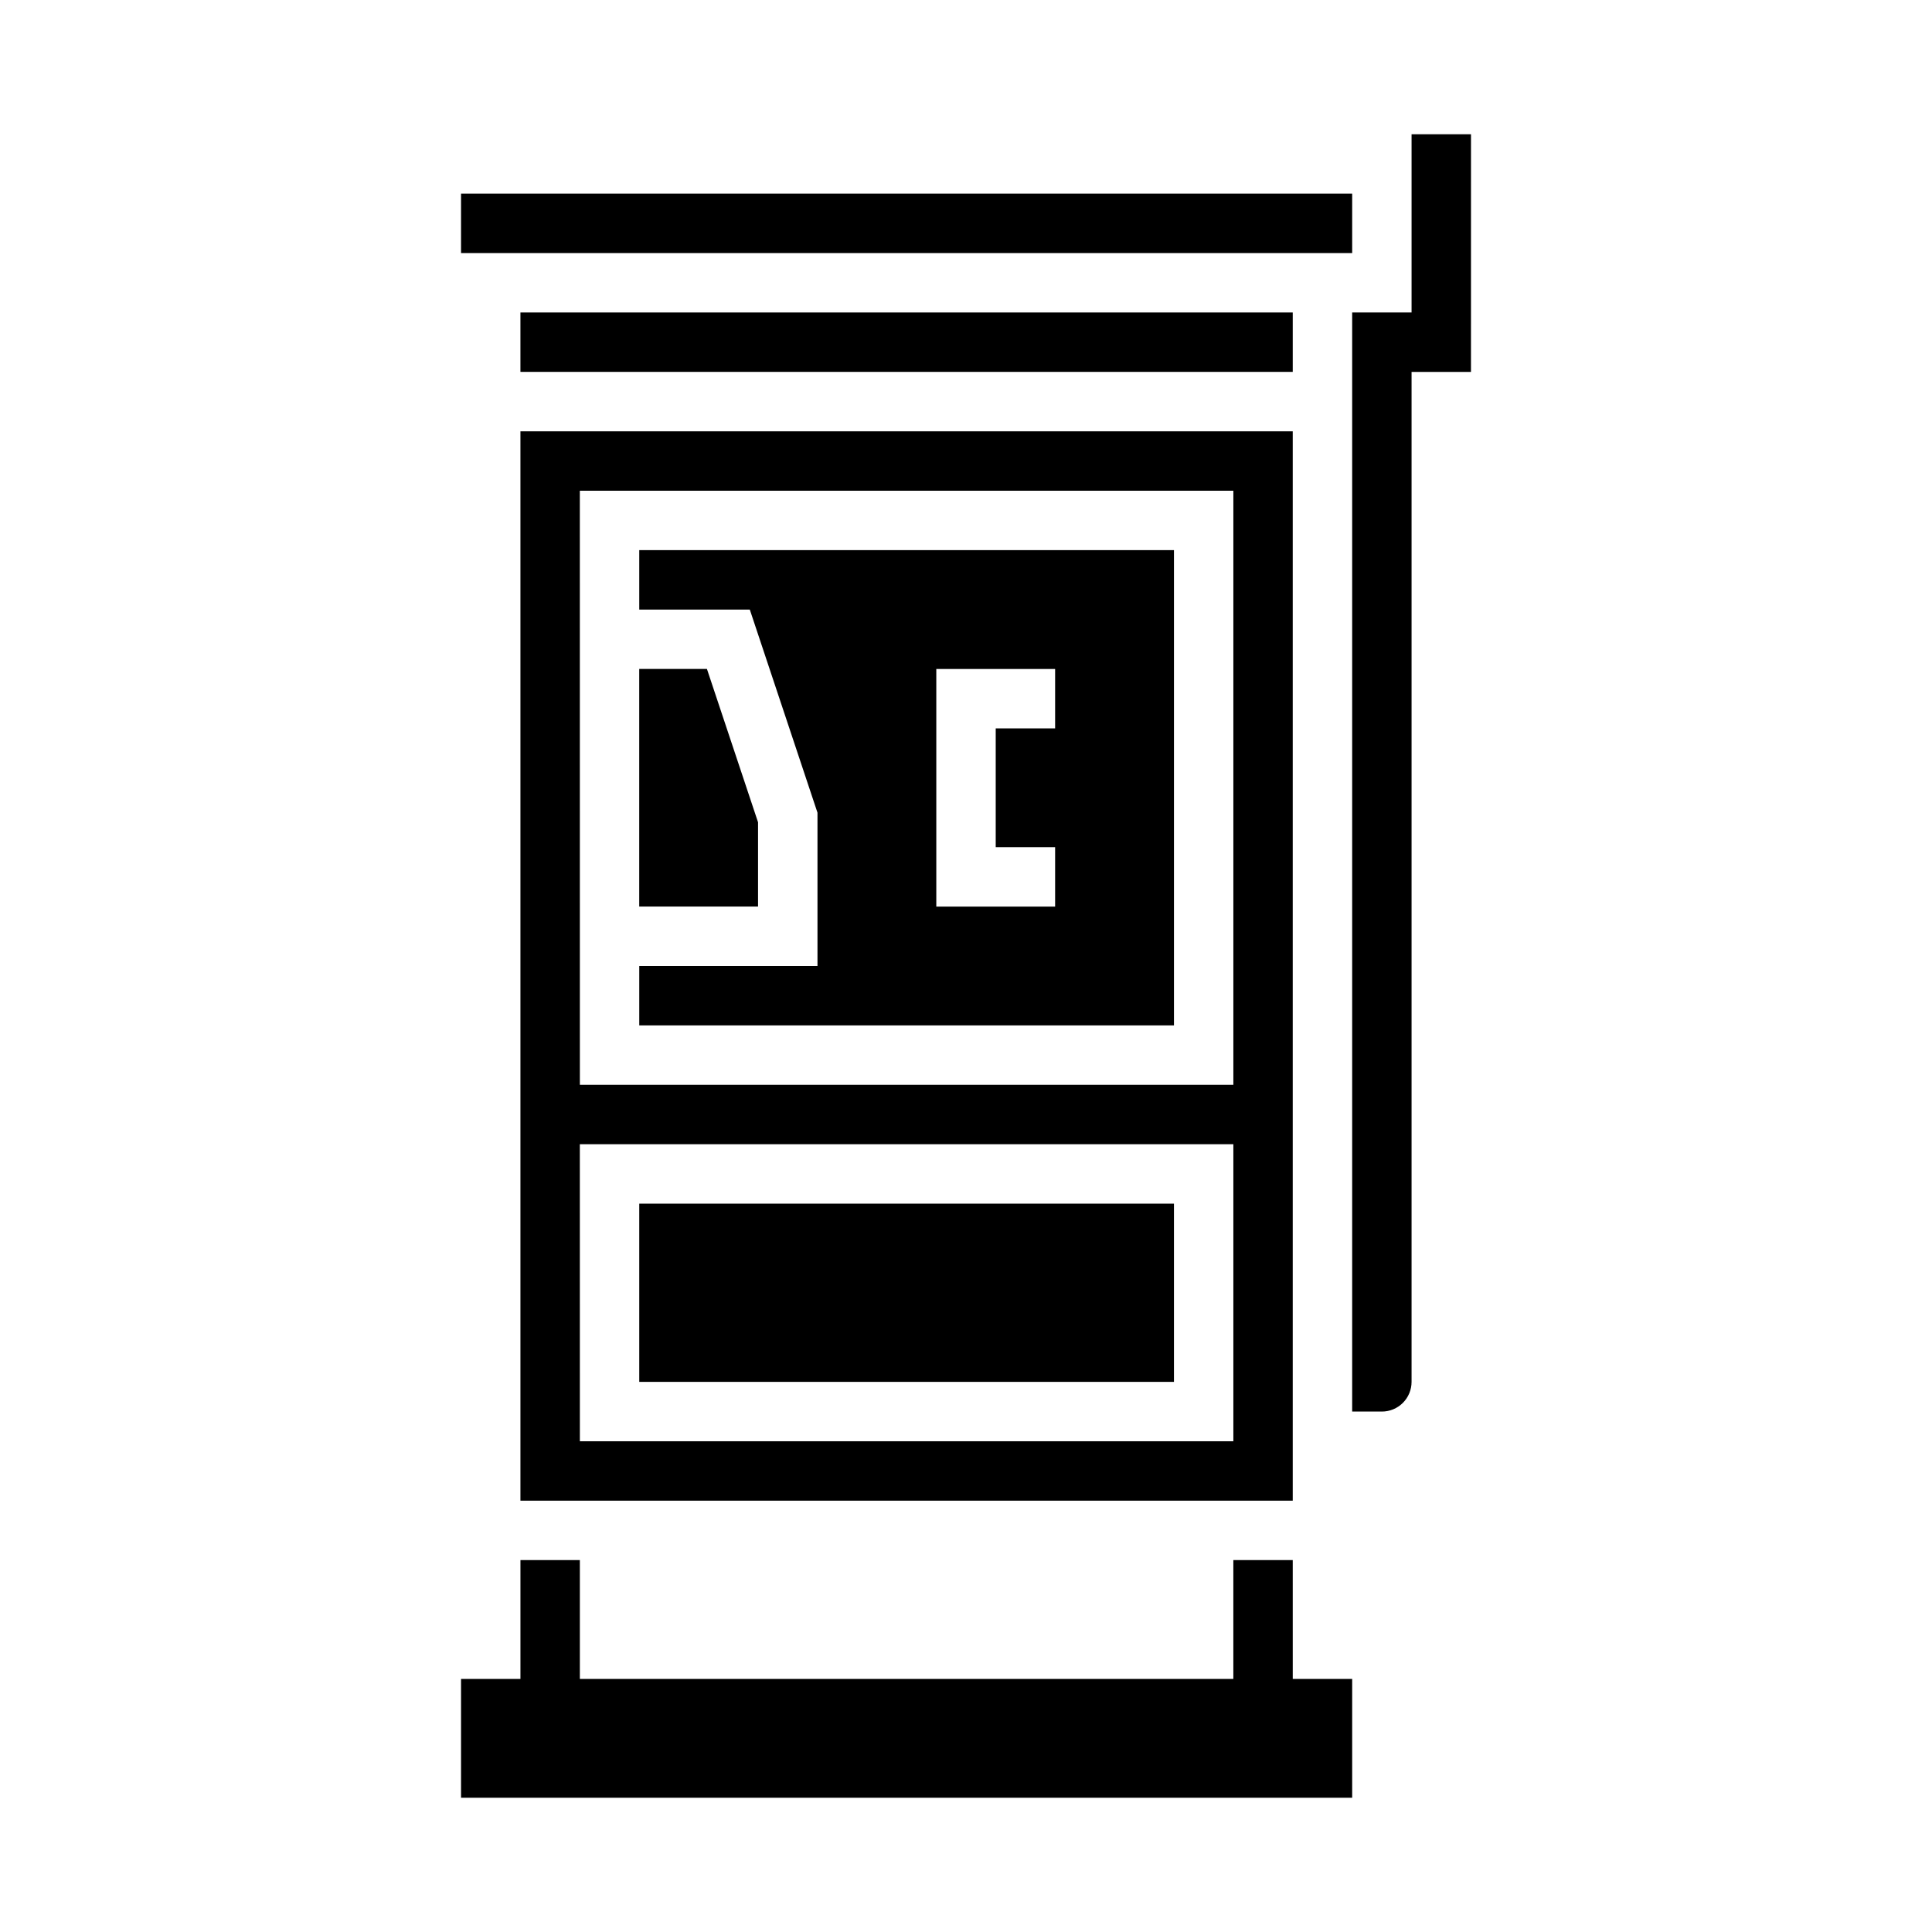
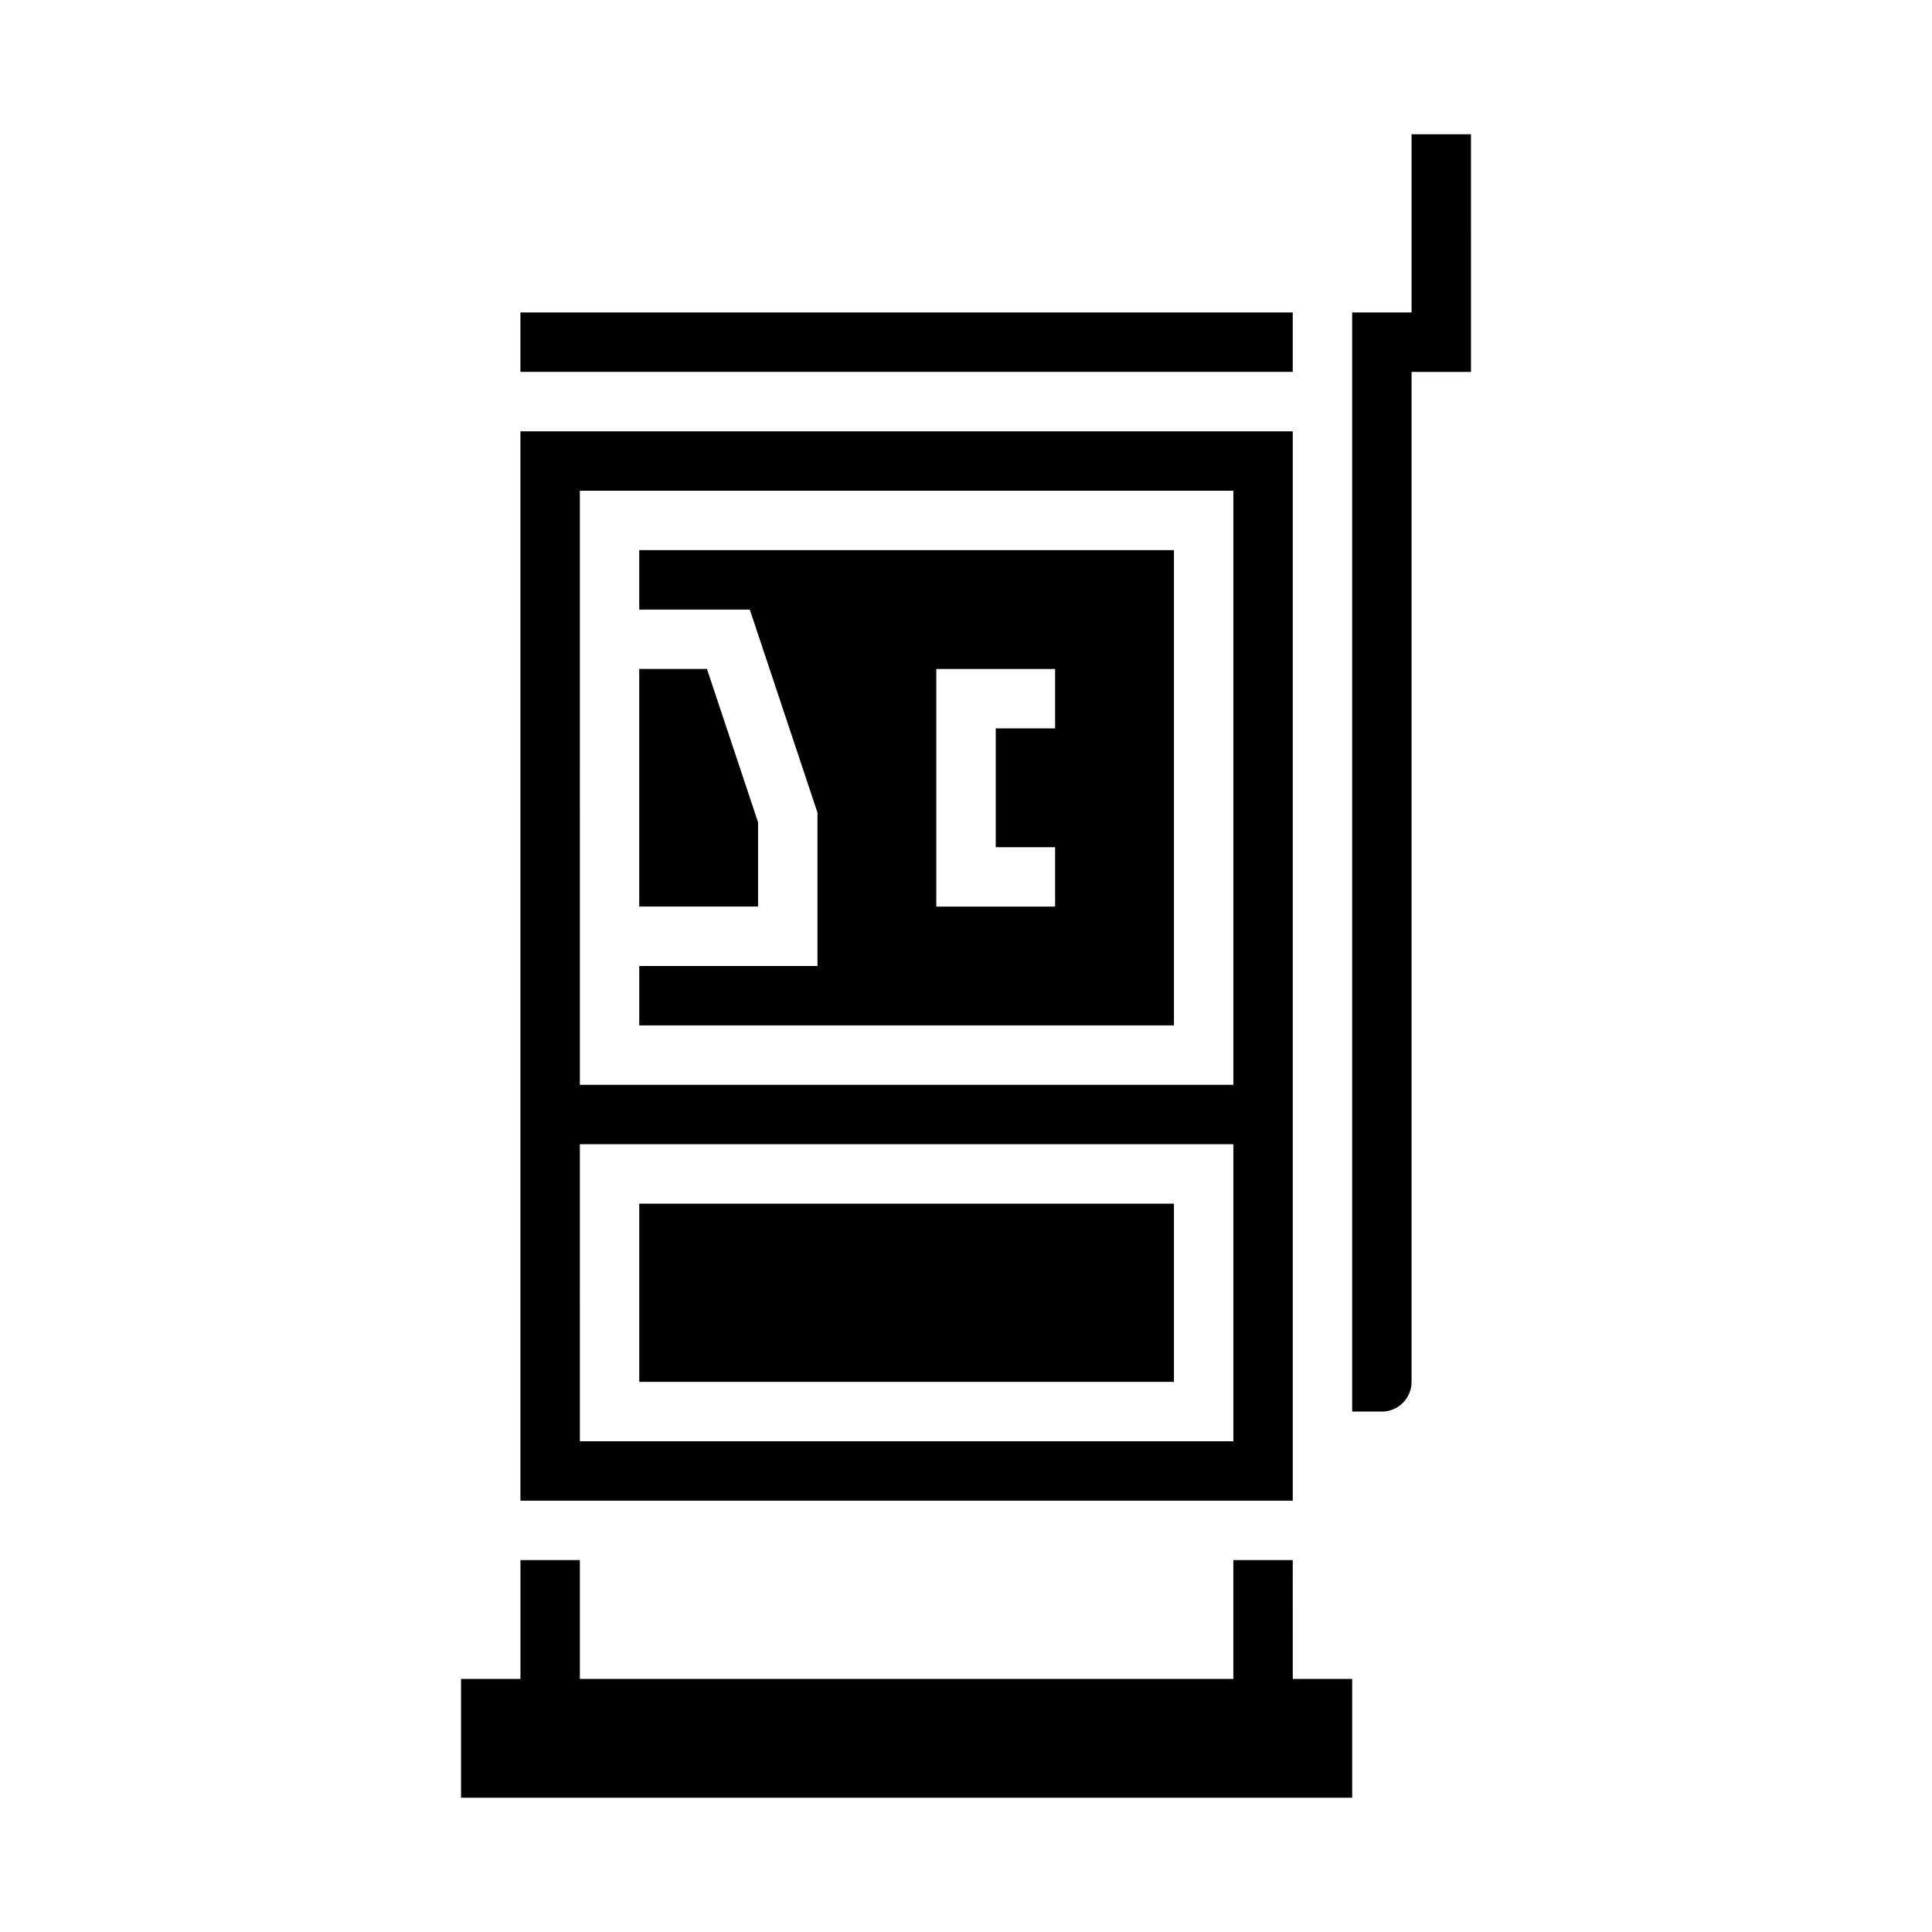
<svg xmlns="http://www.w3.org/2000/svg" fill="#000000" width="800px" height="800px" version="1.1" viewBox="144 144 512 512">
  <g>
    <path d="m281.92 541.7h204.67v-283.39h-204.67zm15.742-267.65h173.19v157.44h-173.18zm0 173.18h173.19v78.719h-173.18z" />
    <path d="m313.41 462.98h141.7v47.23h-141.7z" />
    <path d="m313.41 305.54h29.293l17.938 53.828v40.637h-47.23v15.742h141.7v-125.95h-141.7zm78.719 15.742h31.488v15.742l-15.742 0.004v31.488h15.742v15.742h-31.488z" />
    <path d="m518.08 179.58v47.23h-15.742v291.27h7.871c2.086 0 4.09-0.828 5.566-2.305 1.477-1.477 2.305-3.481 2.305-5.566v-267.65h15.742l0.004-62.977z" />
-     <path d="m266.18 195.32h236.16v15.742h-236.16z" />
    <path d="m344.89 361.91-13.547-40.637h-17.941v62.977h31.488z" />
    <path d="m281.92 226.81h204.67v15.742h-204.67z" />
    <path d="m486.59 557.44h-15.742v31.488h-173.18v-31.488h-15.746v31.488h-15.742v31.488h236.16v-31.488h-15.746z" />
  </g>
</svg>